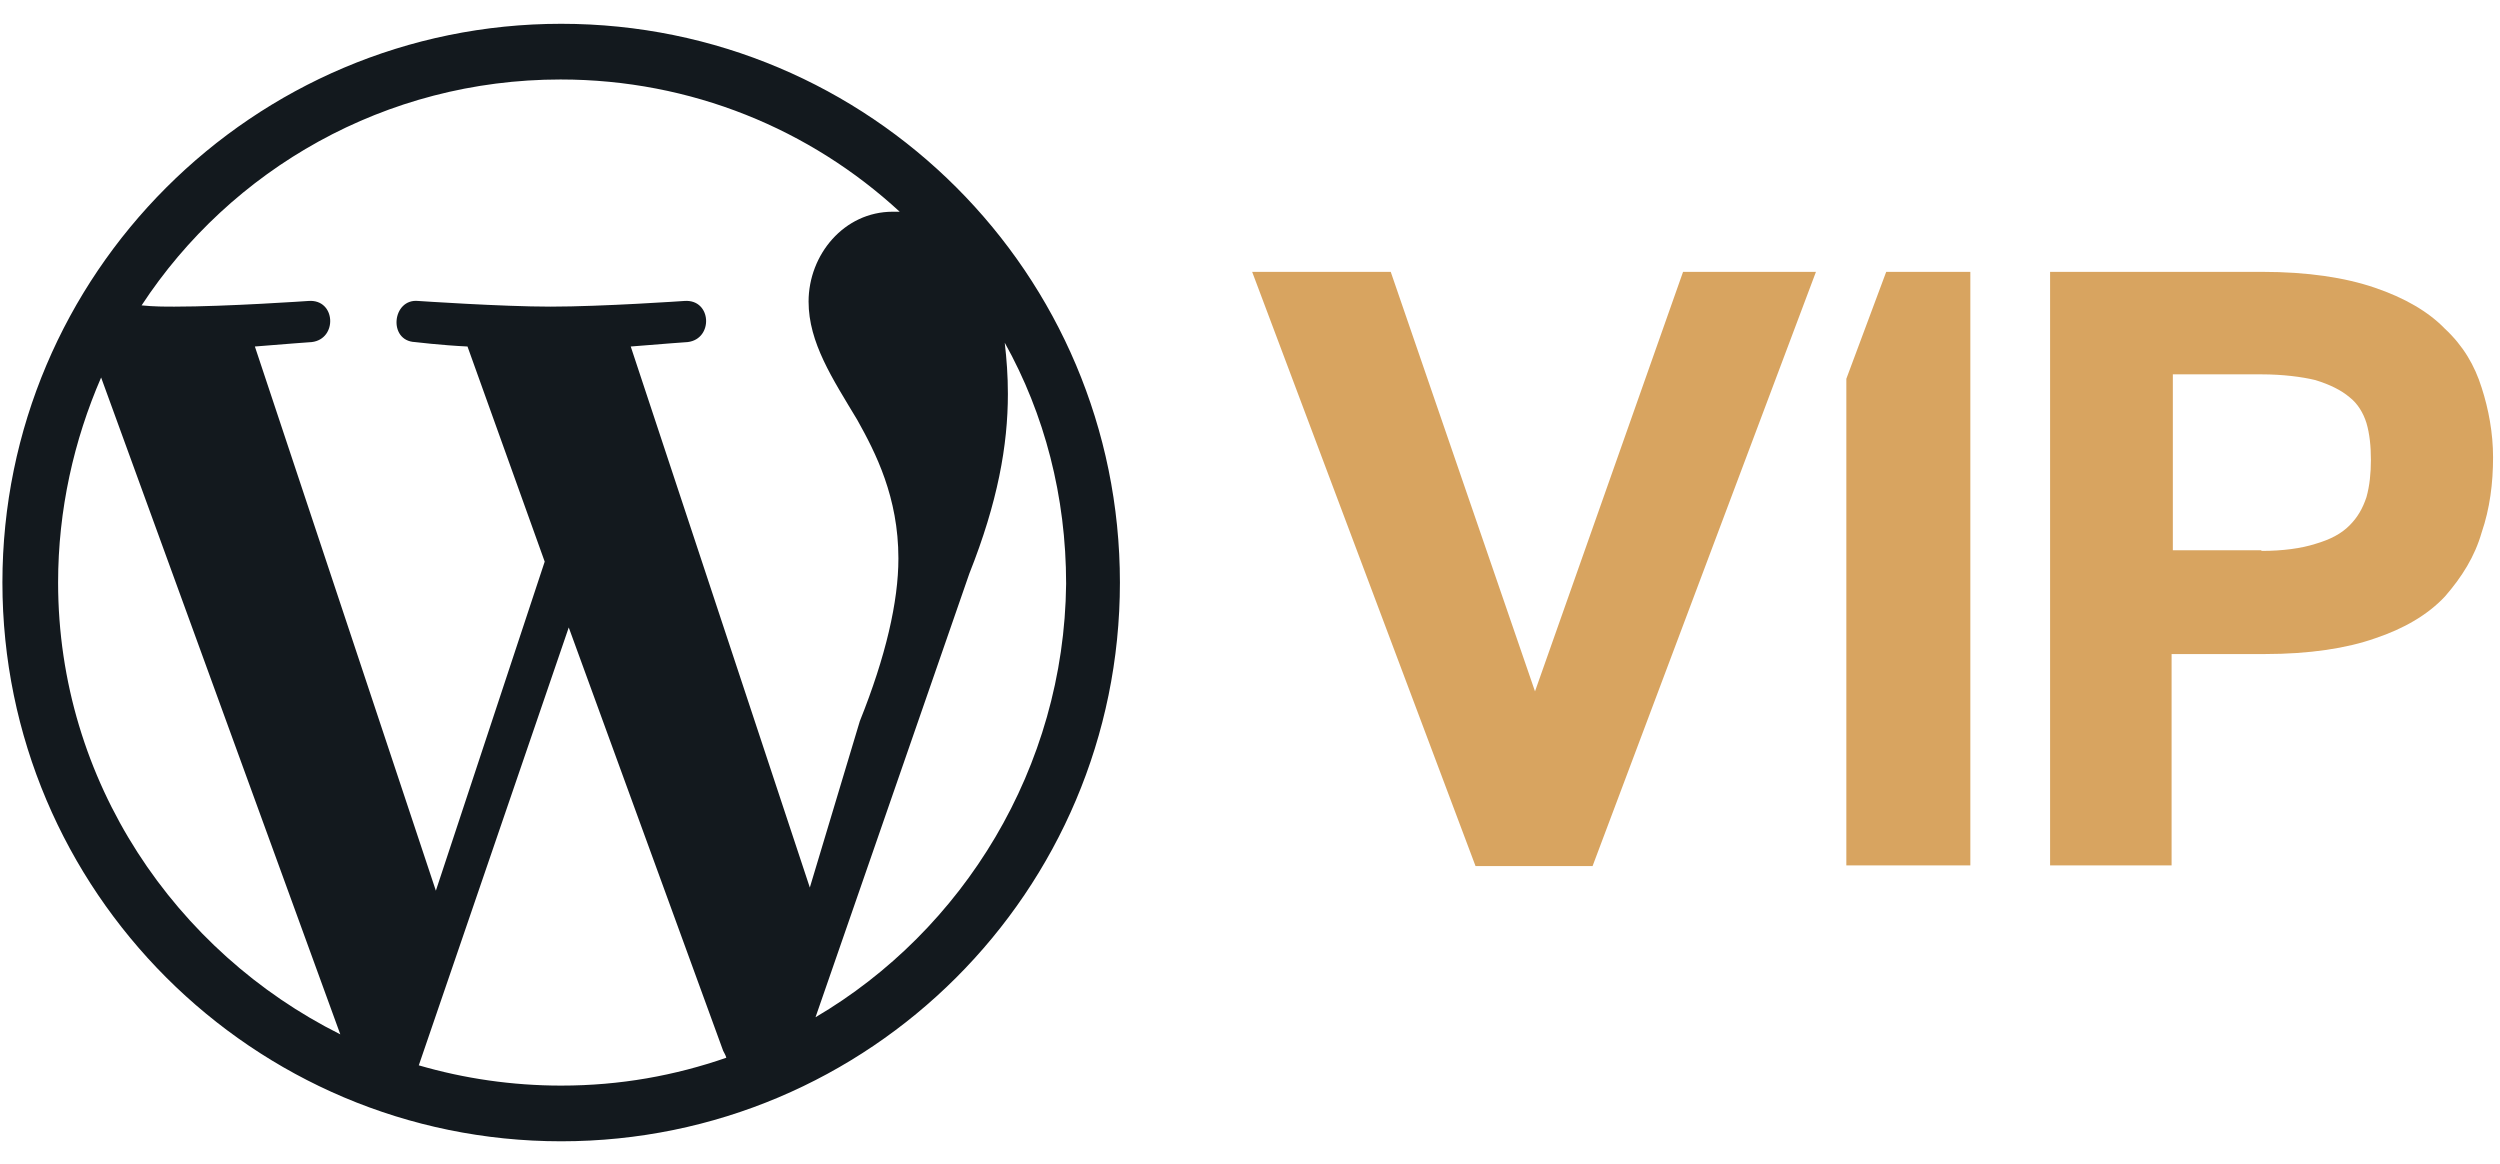
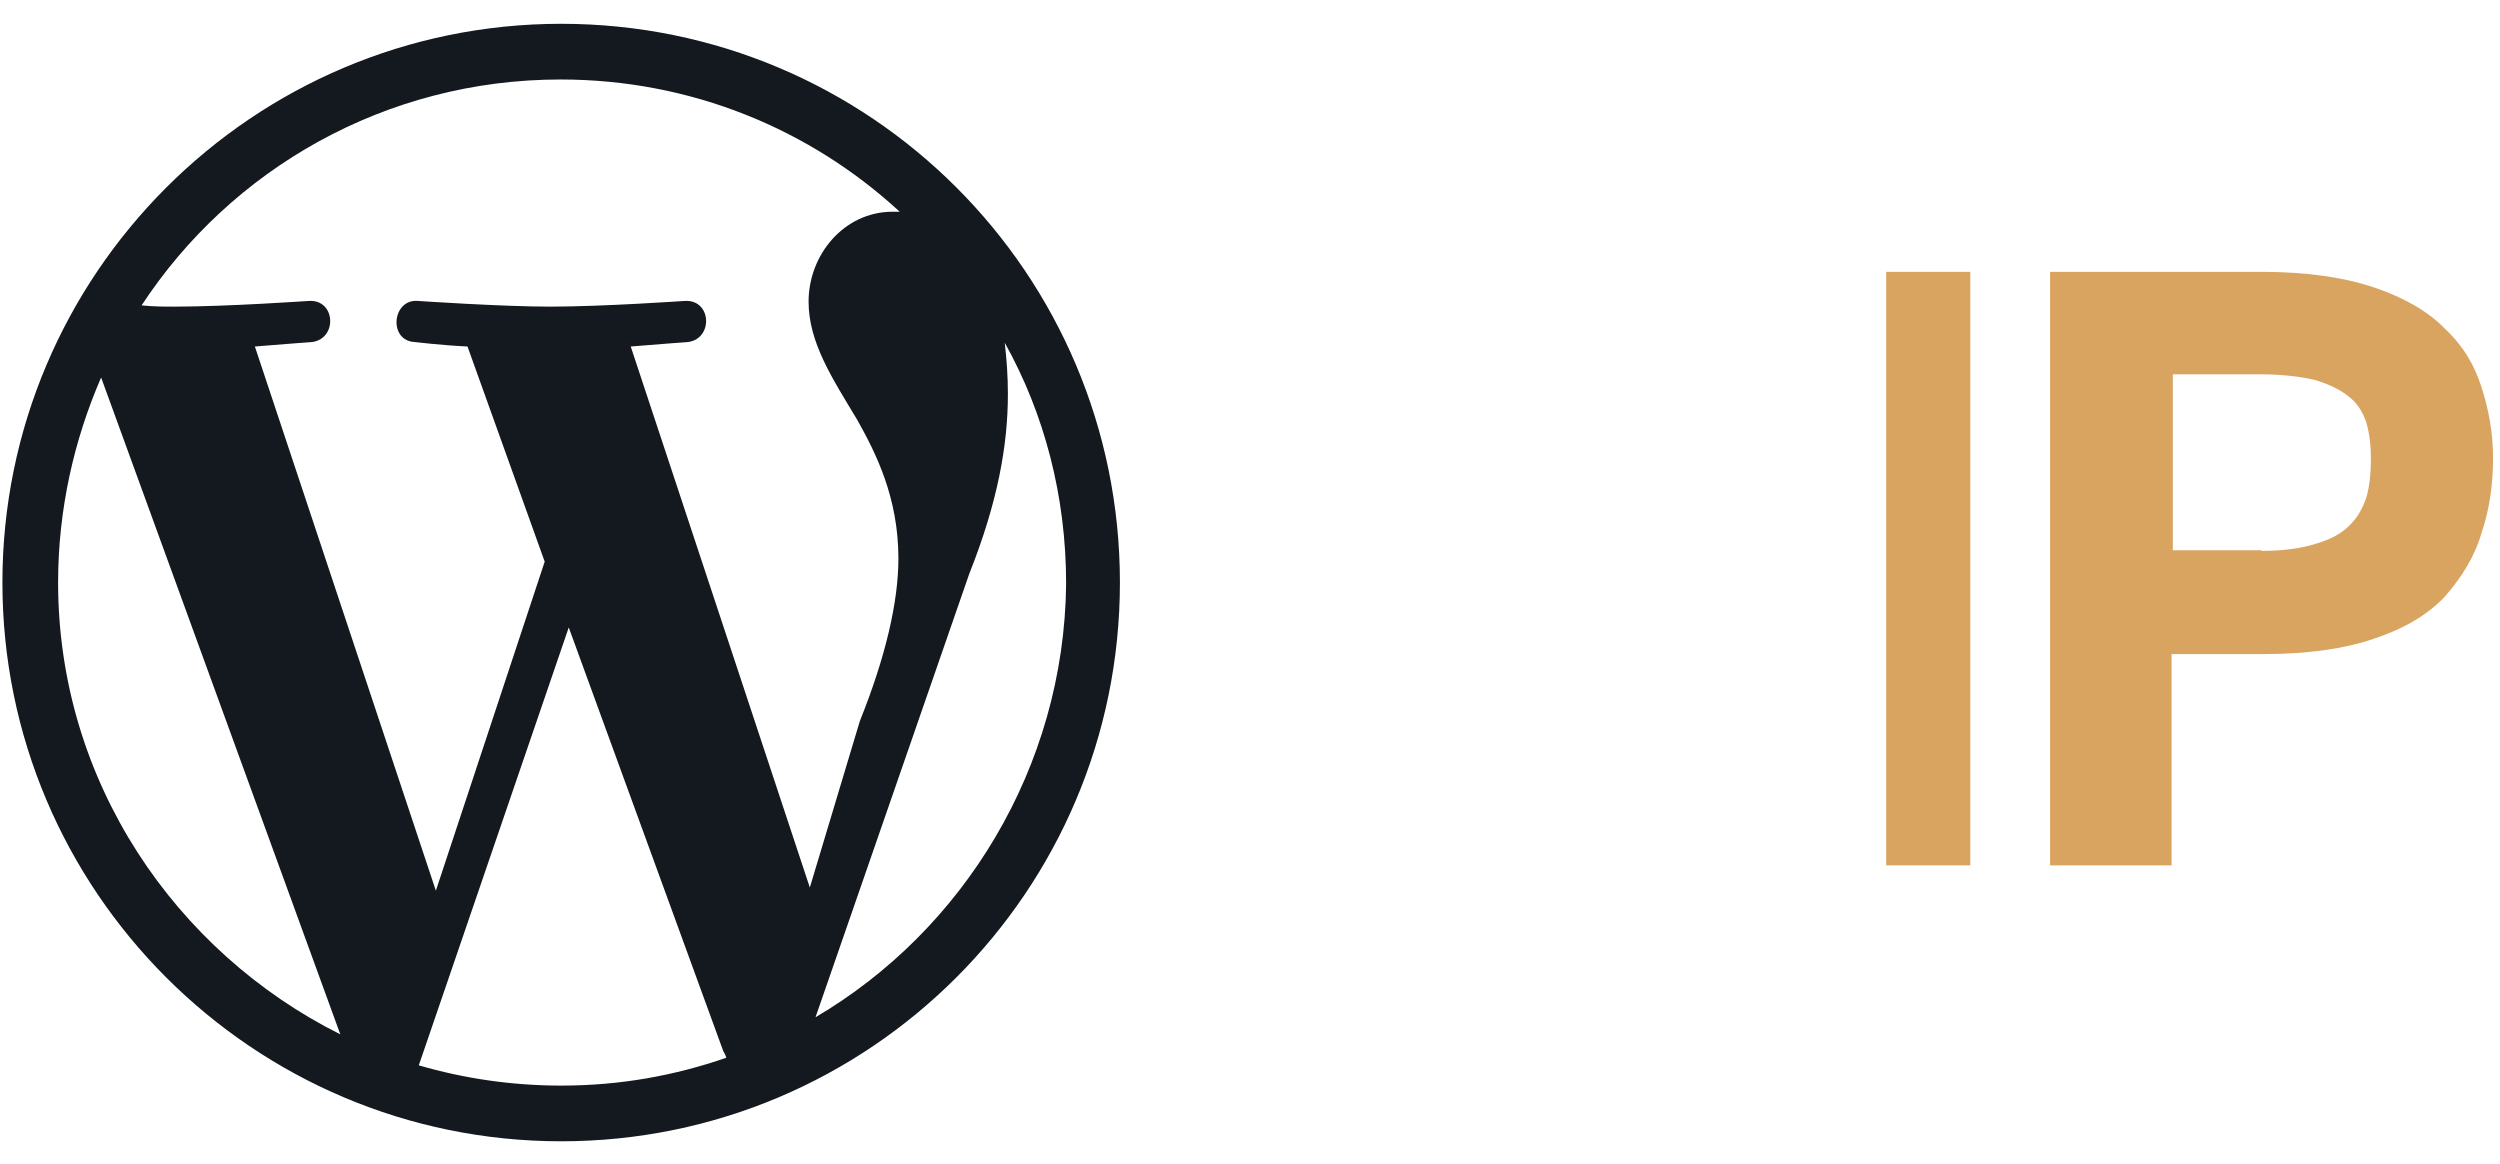
<svg xmlns="http://www.w3.org/2000/svg" width="58" height="27" viewBox="0 0 58 27" fill="none">
  <path d="M13.019 0.552C5.869 0.552 0.056 6.365 0.056 13.515C0.056 20.664 5.869 26.478 13.019 26.478C20.168 26.478 25.982 20.679 25.982 13.515C25.982 6.351 20.183 0.552 13.019 0.552ZM1.348 13.515C1.348 11.826 1.715 10.212 2.346 8.758L7.895 23.997C4.078 22.088 1.348 18.139 1.348 13.515ZM13.019 25.186C11.888 25.186 10.773 25.024 9.716 24.716L13.195 14.557L16.777 24.378C16.806 24.437 16.836 24.481 16.85 24.54C15.661 24.951 14.399 25.186 13.019 25.186ZM14.633 8.039C15.338 7.98 15.955 7.936 15.955 7.936C16.557 7.863 16.513 6.938 15.881 6.982C15.881 6.982 13.973 7.114 12.769 7.114C11.639 7.114 9.701 6.982 9.701 6.982C9.099 6.923 8.996 7.907 9.627 7.936C9.627 7.936 10.229 8.009 10.846 8.039L12.637 13.03L10.112 20.664L5.913 8.039C6.618 7.98 7.234 7.936 7.234 7.936C7.836 7.863 7.792 6.938 7.161 6.982C7.161 6.982 5.253 7.114 4.049 7.114C3.814 7.114 3.579 7.114 3.285 7.085C5.355 3.928 8.937 1.844 13.004 1.844C16.043 1.844 18.803 3.003 20.873 4.912H20.711C19.581 4.912 18.759 5.91 18.759 6.997C18.759 7.951 19.317 8.788 19.889 9.742C20.315 10.505 20.843 11.533 20.843 12.957C20.843 13.955 20.55 15.232 19.948 16.73L18.788 20.591L14.633 8.039ZM18.92 23.6L22.488 13.309C23.148 11.65 23.383 10.329 23.383 9.14C23.383 8.714 23.354 8.332 23.31 7.951C24.235 9.61 24.734 11.518 24.734 13.544C24.69 17.816 22.341 21.589 18.92 23.6Z" fill="#13191E" />
  <path d="M47.577 6.307H52.48C53.537 6.307 54.403 6.439 55.093 6.674C55.783 6.908 56.341 7.231 56.723 7.628C57.148 8.024 57.413 8.479 57.574 8.993C57.736 9.492 57.839 10.05 57.839 10.608C57.839 11.21 57.765 11.797 57.574 12.355C57.413 12.913 57.119 13.383 56.723 13.838C56.326 14.263 55.769 14.586 55.108 14.807C54.447 15.041 53.581 15.174 52.539 15.174H50.381V20.077H47.562V6.307H47.577ZM52.465 12.781C52.965 12.781 53.39 12.722 53.713 12.619C54.066 12.516 54.315 12.384 54.506 12.193C54.697 12.003 54.814 11.797 54.902 11.533C54.976 11.269 55.005 10.975 55.005 10.667C55.005 10.358 54.976 10.065 54.902 9.815C54.829 9.58 54.697 9.36 54.506 9.213C54.315 9.052 54.051 8.92 53.713 8.817C53.405 8.743 52.965 8.685 52.465 8.685H50.41V12.766H52.465V12.781Z" fill="#D8A460" />
-   <path d="M29.05 6.307H32.265L35.612 16.04L39.047 6.307H42.13L36.948 20.092H34.232L29.05 6.307Z" fill="#D8A460" />
-   <path fill-rule="evenodd" clip-rule="evenodd" d="M45.712 6.307H43.76L42.835 8.788V20.077H45.712V6.307Z" fill="#D8A460" />
+   <path fill-rule="evenodd" clip-rule="evenodd" d="M45.712 6.307H43.76V20.077H45.712V6.307Z" fill="#D8A460" />
</svg>